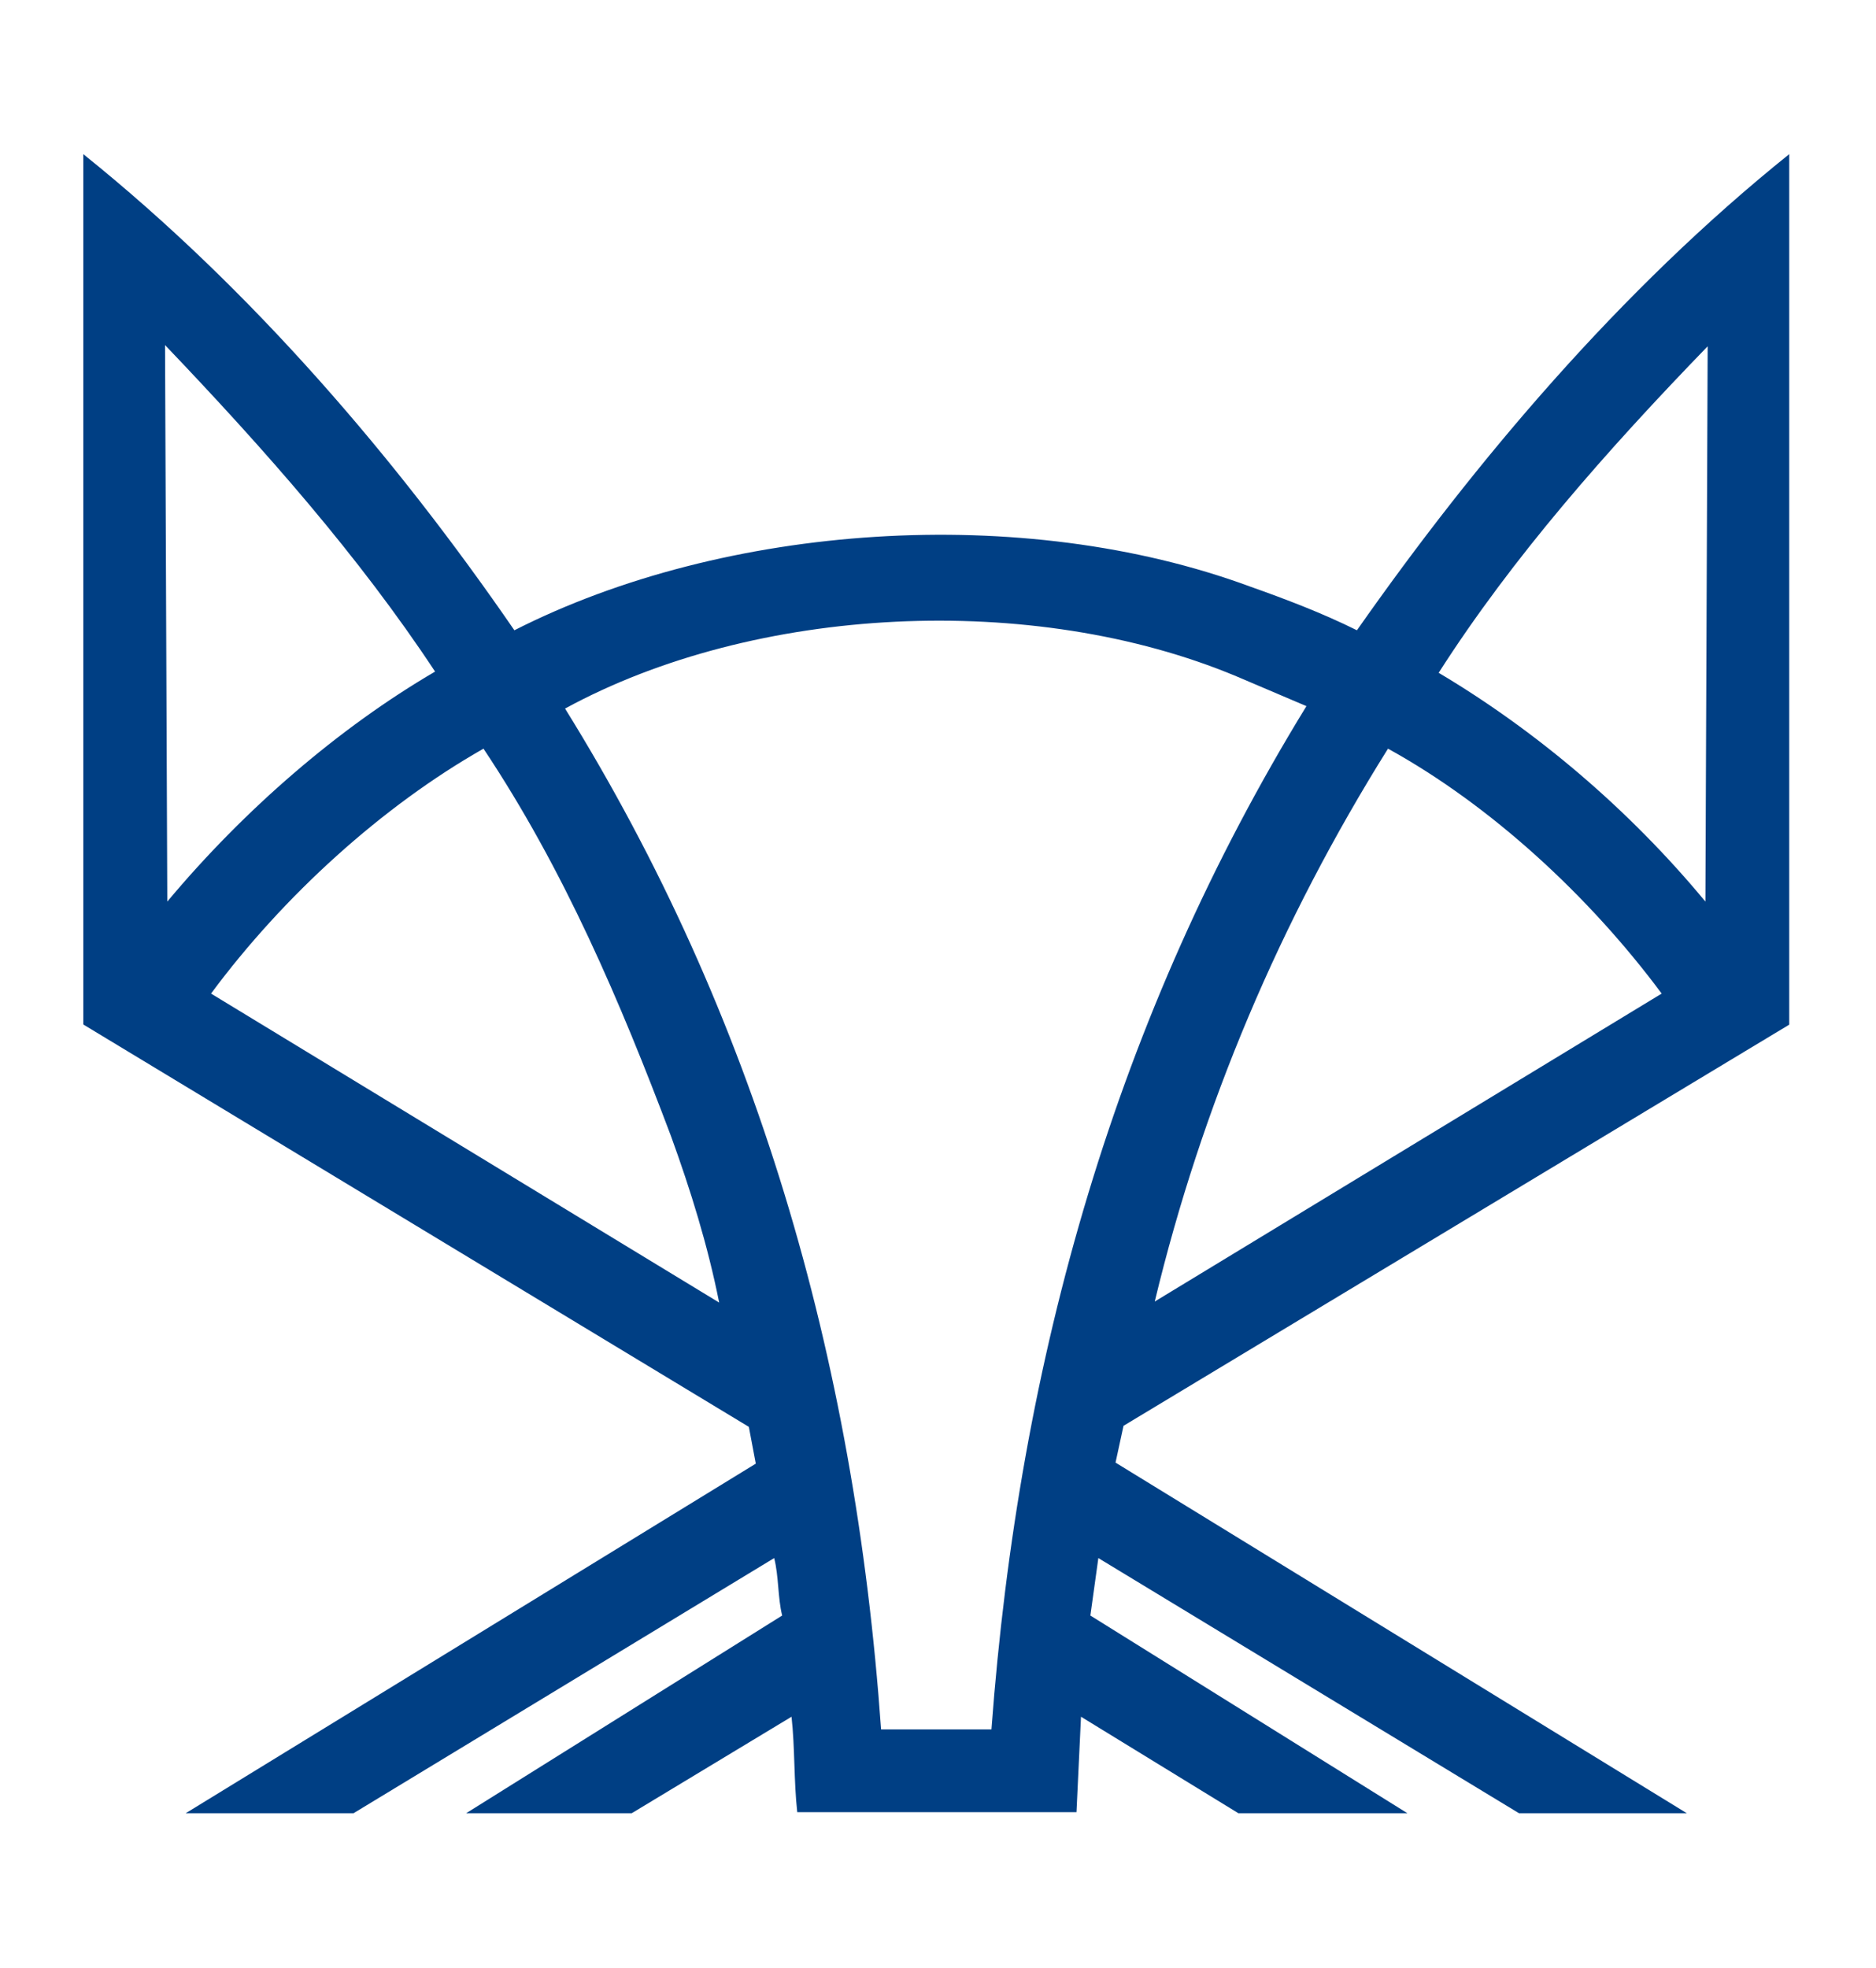
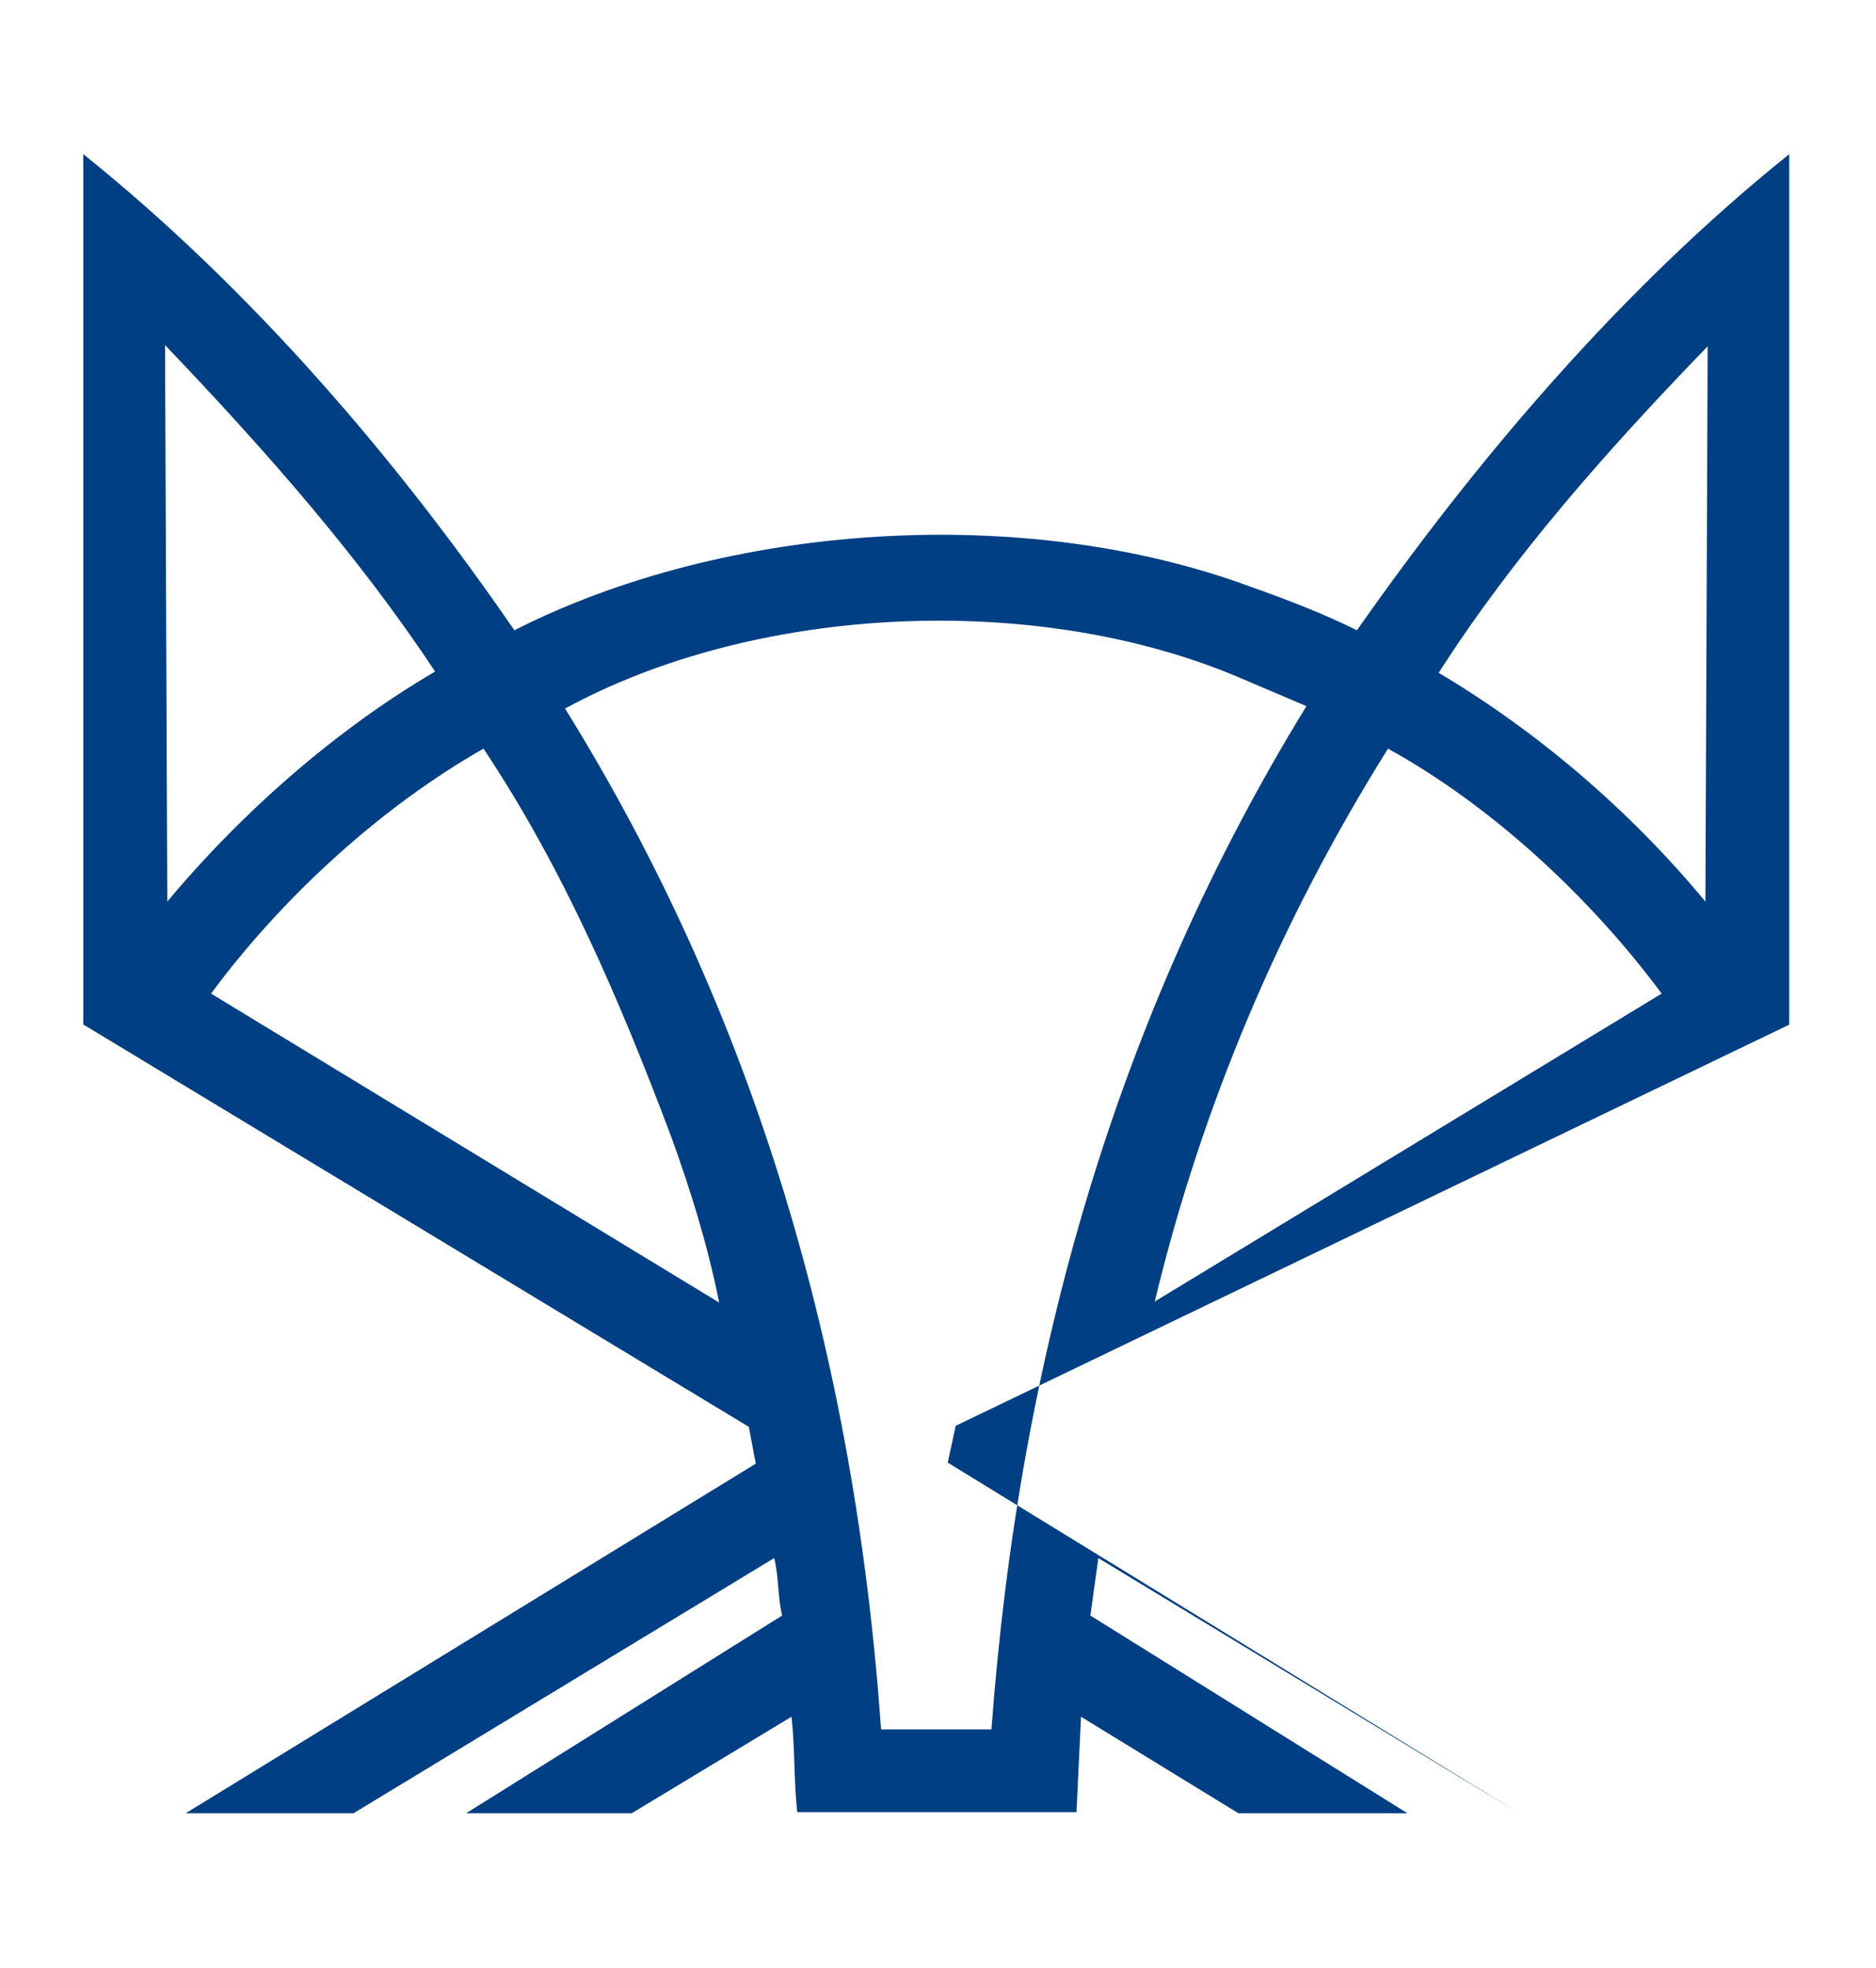
<svg xmlns="http://www.w3.org/2000/svg" version="1.1" id="Ebene_1" x="0px" y="0px" viewBox="0 0 1081 1133.9" style="enable-background:new 0 0 1081 1133.9;" xml:space="preserve">
  <style type="text/css">
	.st0{fill:#003F84;}
</style>
  <g>
-     <path class="st0" d="M571.3,996.3h-63.6c-15.2-215.3-72.8-412-182.1-588.1c109.3-59.6,269.6-67.6,386.8-18.6l40.4,17.2   C643.5,584.9,587.2,781.6,571.3,996.3L571.3,996.3z M121.6,572.4c41.7-56.3,98.7-108,157-141.1c46.4,69.6,78.8,145.7,108,223.1   c11.3,31.1,21.2,62.9,27.8,96L121.6,572.4L121.6,572.4z M95.1,198.8c57.6,60.3,111.9,121.9,155.6,188.1   c-55.6,32.5-110,79.5-154.3,132.5L95.1,198.8L95.1,198.8z M799.8,431.3c59,32.5,115.9,84.8,157.7,141.1L665.4,749.8   C692.5,637.2,737.6,530.7,799.8,431.3L799.8,431.3z M984,199.5l-1.3,319.9c-44.4-53.6-98-98.7-153.7-131.8   C871.4,321.3,925.7,259.7,984,199.5L984,199.5z M1031,590.3V88.8C933.6,167,850.2,265.7,781.9,363.1c-19.9-9.9-41-17.9-61.6-25.2   c-131.1-48.4-302.7-36.4-423.9,25.2C228.9,265,145.4,167,48,88.8v501.4l383.5,231.8l4,21.2L107,1044.6h96.7l242.4-147   c2.7,10.6,2,22.5,4.6,33.1l-182.1,113.9H364l92.1-55.6c2,17.9,1.3,37.1,3.3,55h160.9l2.6-55l90.7,55.6h97.4L628.3,930.7l4.6-33.1   l242.4,147H972l-329.2-202l4.6-21.2L1031,590.3L1031,590.3z" />
+     <path class="st0" d="M571.3,996.3h-63.6c-15.2-215.3-72.8-412-182.1-588.1c109.3-59.6,269.6-67.6,386.8-18.6l40.4,17.2   C643.5,584.9,587.2,781.6,571.3,996.3L571.3,996.3z M121.6,572.4c41.7-56.3,98.7-108,157-141.1c46.4,69.6,78.8,145.7,108,223.1   c11.3,31.1,21.2,62.9,27.8,96L121.6,572.4L121.6,572.4z M95.1,198.8c57.6,60.3,111.9,121.9,155.6,188.1   c-55.6,32.5-110,79.5-154.3,132.5L95.1,198.8L95.1,198.8z M799.8,431.3c59,32.5,115.9,84.8,157.7,141.1L665.4,749.8   C692.5,637.2,737.6,530.7,799.8,431.3L799.8,431.3z M984,199.5l-1.3,319.9c-44.4-53.6-98-98.7-153.7-131.8   C871.4,321.3,925.7,259.7,984,199.5L984,199.5z M1031,590.3V88.8C933.6,167,850.2,265.7,781.9,363.1c-19.9-9.9-41-17.9-61.6-25.2   c-131.1-48.4-302.7-36.4-423.9,25.2C228.9,265,145.4,167,48,88.8v501.4l383.5,231.8l4,21.2L107,1044.6h96.7l242.4-147   c2.7,10.6,2,22.5,4.6,33.1l-182.1,113.9H364l92.1-55.6c2,17.9,1.3,37.1,3.3,55h160.9l2.6-55l90.7,55.6h97.4L628.3,930.7l4.6-33.1   l242.4,147l-329.2-202l4.6-21.2L1031,590.3L1031,590.3z" />
  </g>
</svg>